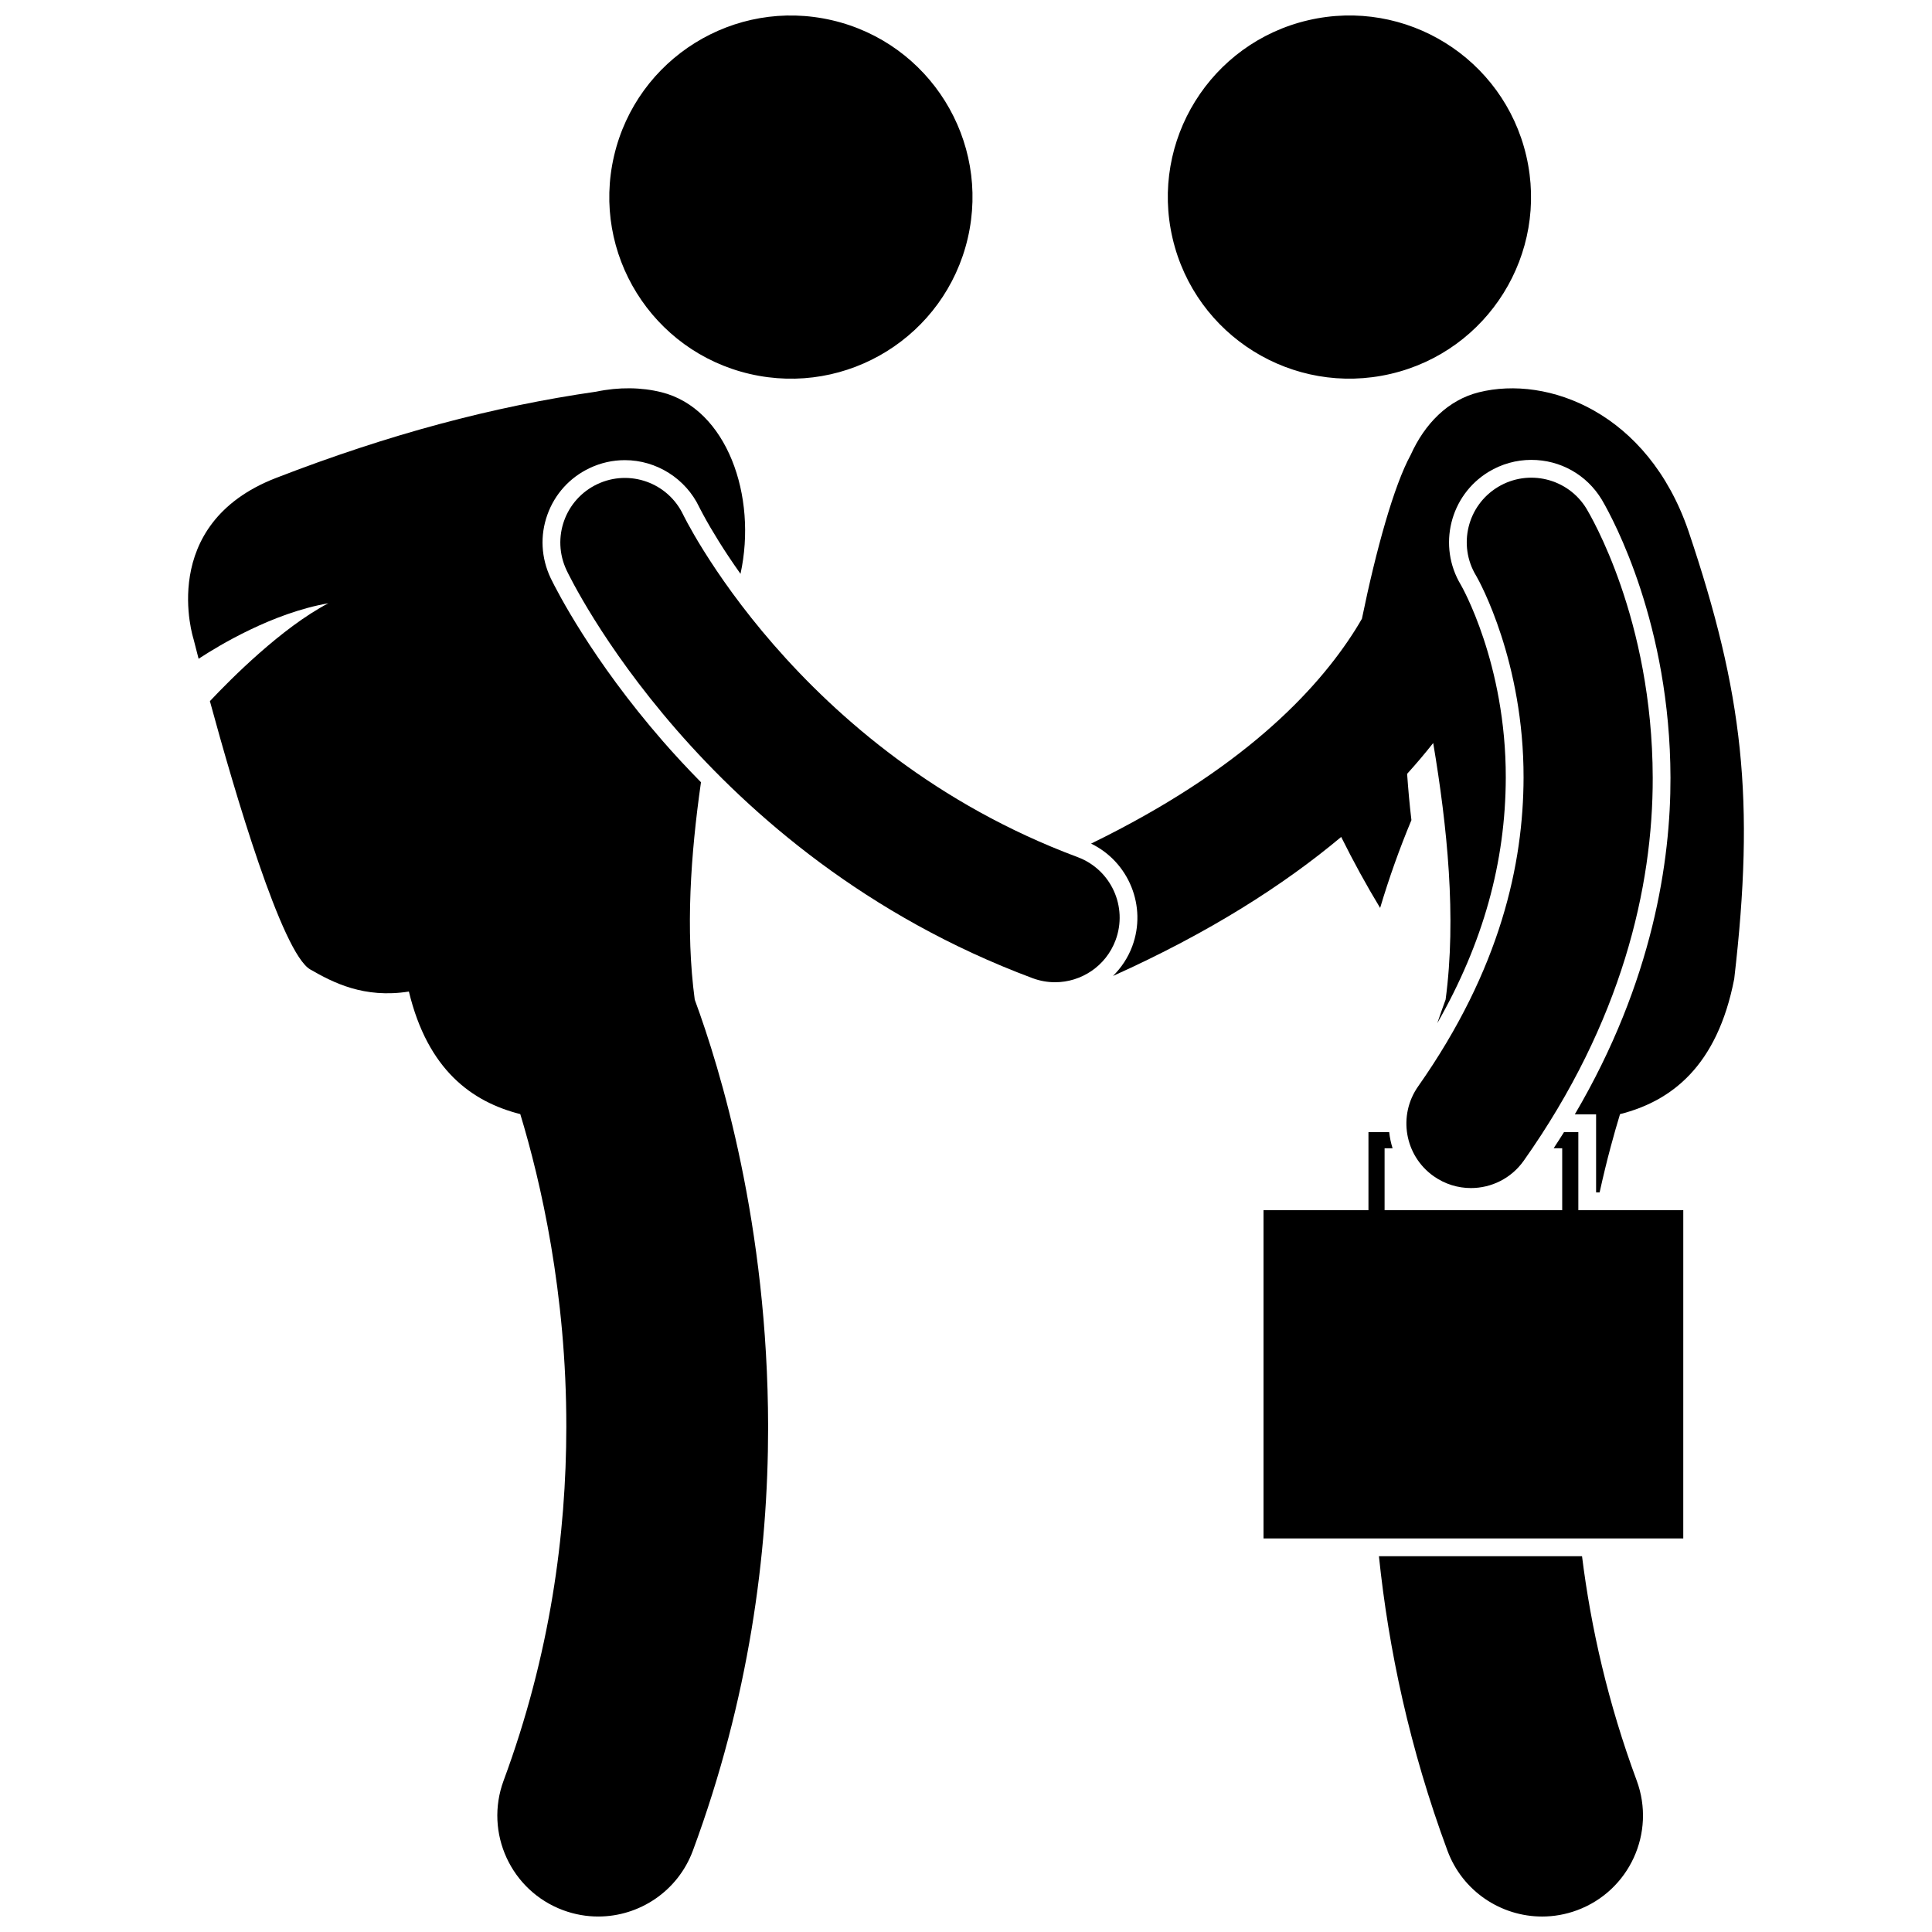
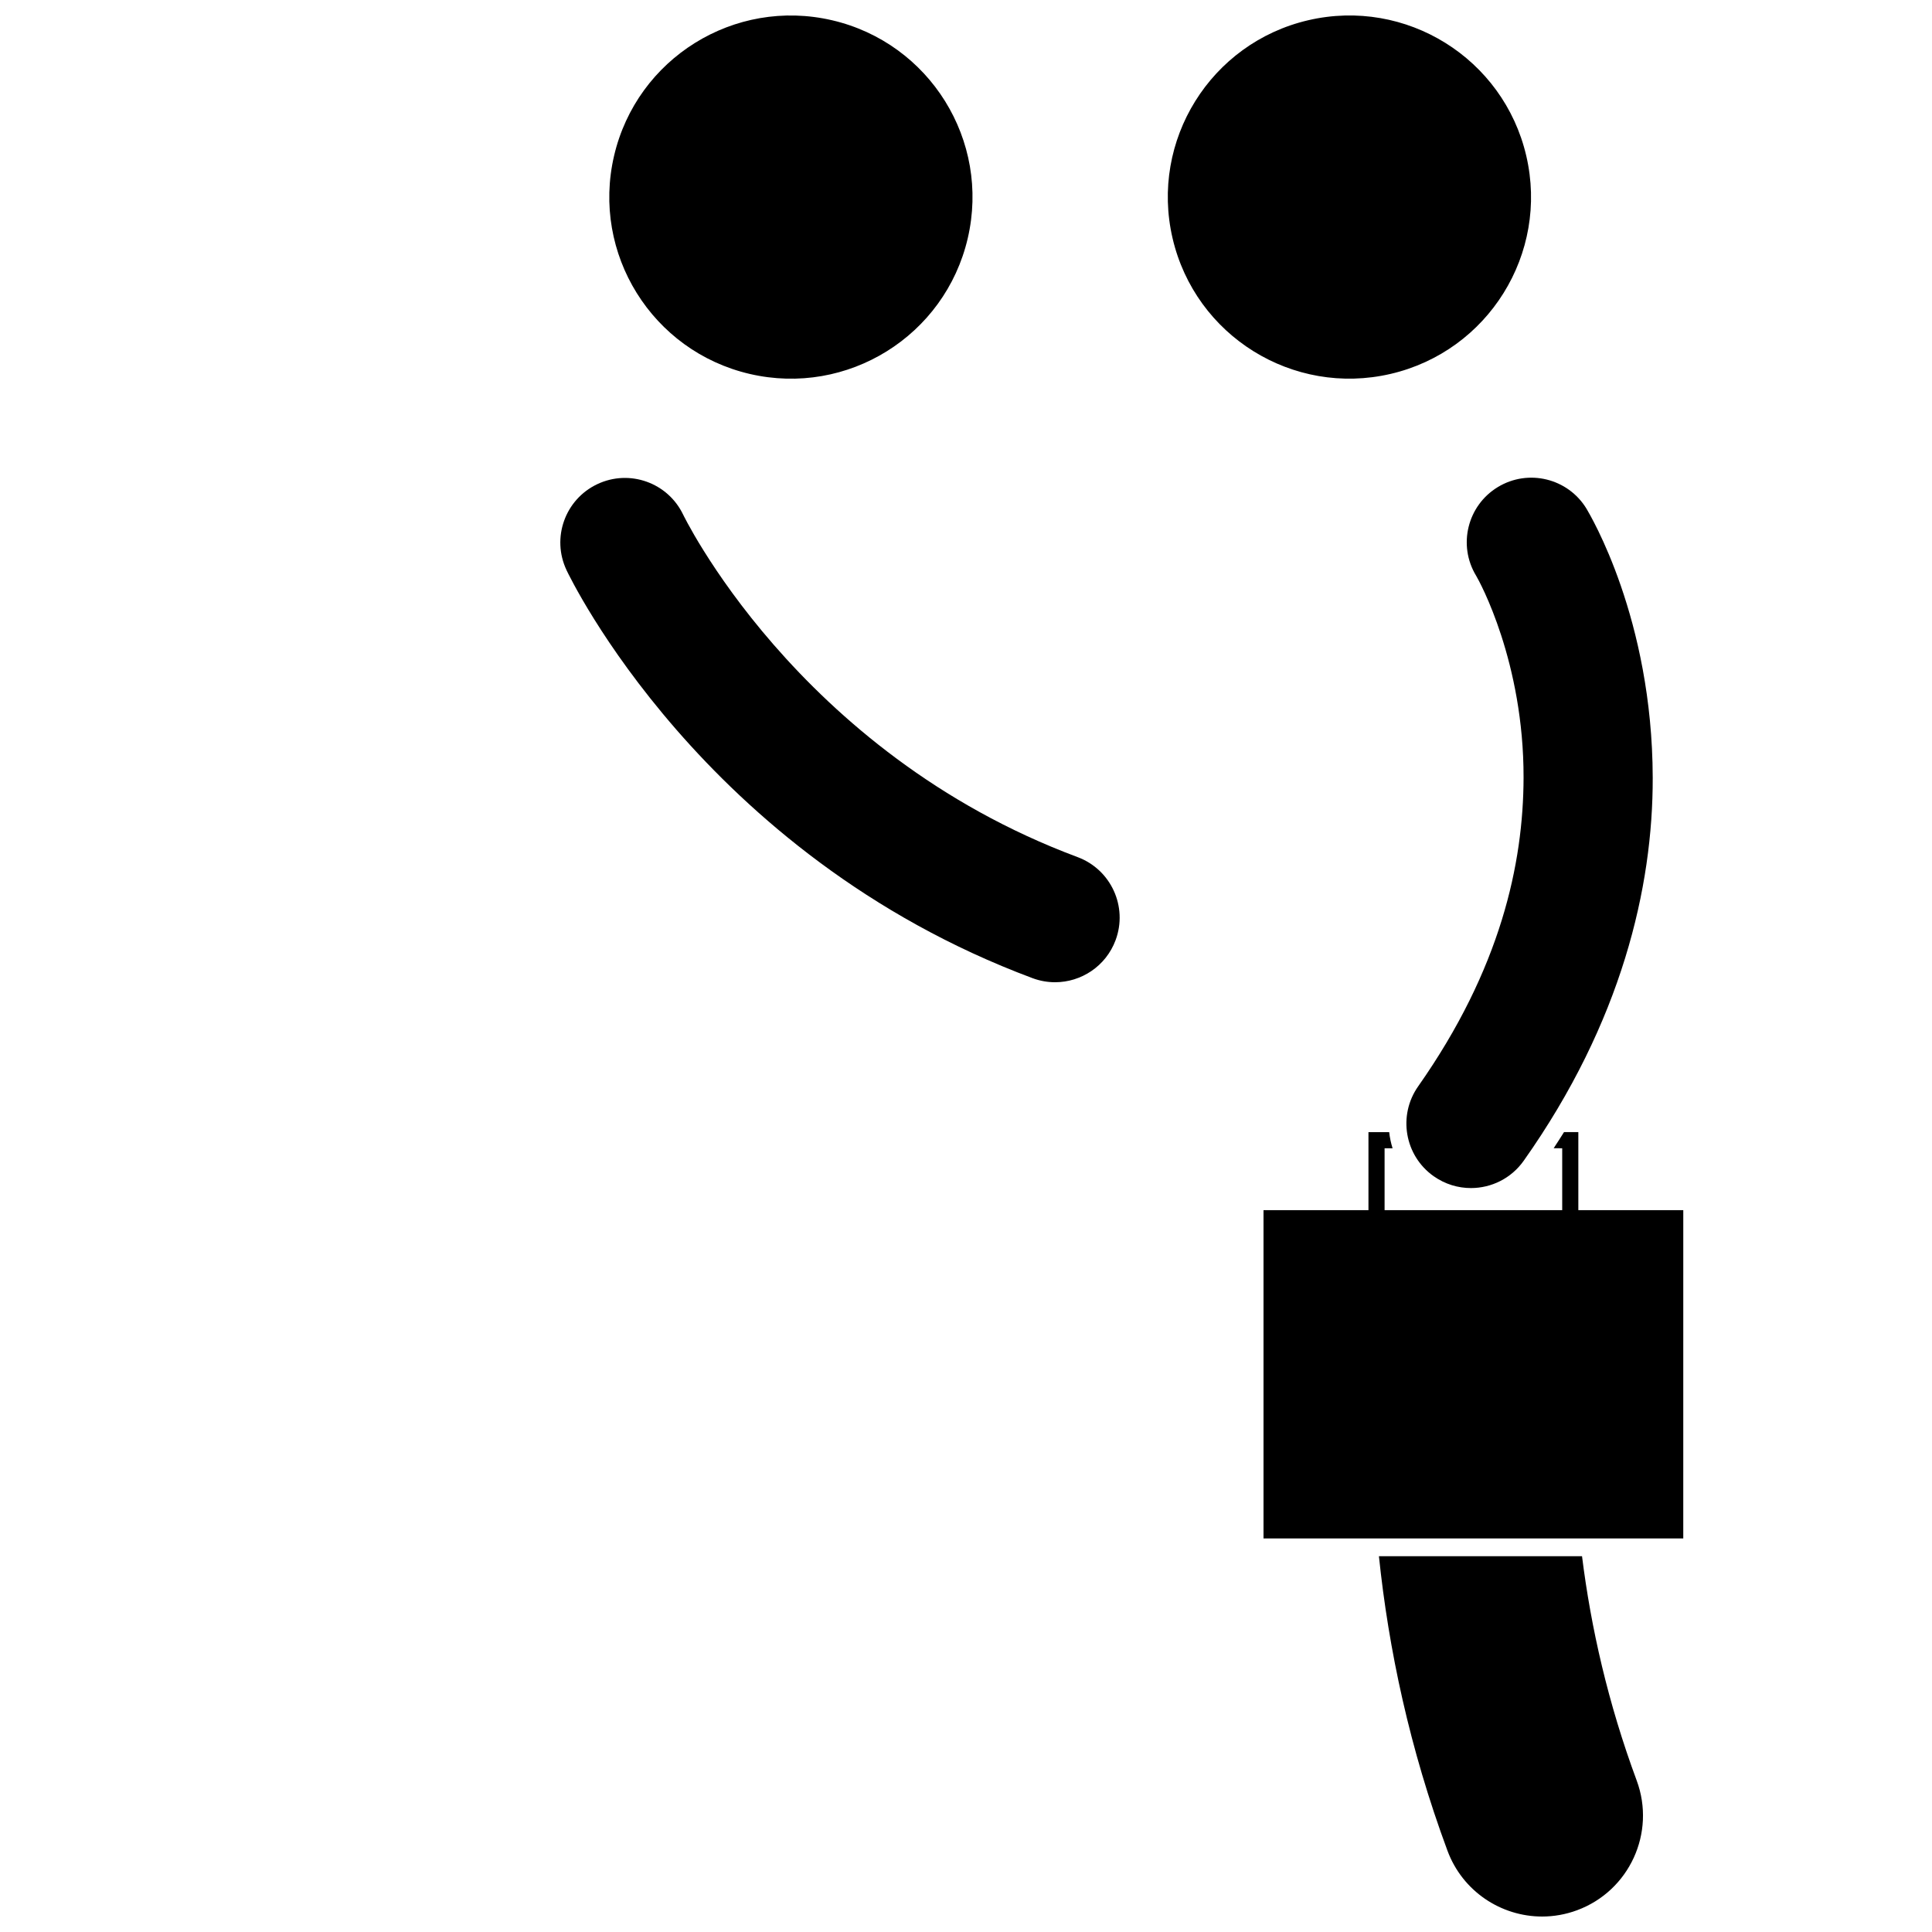
<svg xmlns="http://www.w3.org/2000/svg" width="800px" height="800px" version="1.1" viewBox="144 144 512 512">
  <defs>
    <clipPath id="d">
      <path d="m305 148.09h97v96.906h-97z" />
    </clipPath>
    <clipPath id="c">
-       <path d="m193 246h155v405.9h-155z" />
-     </clipPath>
+       </clipPath>
    <clipPath id="b">
      <path d="m453 148.09h97v96.906h-97z" />
    </clipPath>
    <clipPath id="a">
      <path d="m509 556h71v95.902h-71z" />
    </clipPath>
  </defs>
-   <path d="m444.05 394.8c-1.125 3.012-2.891 5.66-5.098 7.84 25.484-11.453 45.238-24.074 60.477-36.84 3.219 6.477 6.652 12.754 10.32 18.812 2.398-8.047 5.18-15.816 8.293-23.273-0.492-4.078-0.848-8.168-1.141-12.262 2.484-2.742 4.789-5.469 6.914-8.172 3.719 22.164 6.207 46.156 3.289 67.992-0.684 1.855-1.426 3.953-2.207 6.258 12.129-21.203 18.094-42.625 18.152-65.062 0.062-30.305-11.781-50.891-11.902-51.09-6.211-10.293-2.91-23.723 7.352-29.957 3.414-2.074 7.324-3.172 11.301-3.172 7.703 0 14.676 3.926 18.672 10.508l0.023 0.035 0.102 0.18c3.008 5.164 18.02 32.977 18.098 73.5 0.051 21.797-4.594 53.914-25.352 89.223h5.641v20.676h0.934c0.953-4.328 1.941-8.379 2.934-12.082 0.836-3.133 1.668-6.012 2.473-8.656 13.504-3.422 25.742-12.578 30.262-35.84 5.531-47.523 2.402-75.617-12.156-118.77-10.77-31.324-37.246-41.242-55.508-36.688-8.223 2.051-14.363 8.352-18.078 16.598-4.438 8.113-9.148 25.059-12.922 43.418-0.559 0.965-1.137 1.941-1.762 2.934-10.328 16.355-30.203 37.246-70.012 56.656 9.988 4.848 14.855 16.625 10.902 27.234z" />
  <g clip-path="url(#d)">
    <path d="m364.51 149.37c25.883 6.027 41.98 31.895 35.953 57.777-6.027 25.883-31.898 41.977-57.781 35.949-25.883-6.027-41.98-31.895-35.953-57.777 6.027-25.883 31.895-41.977 57.781-35.949" />
  </g>
  <g clip-path="url(#c)">
    <path d="m252.36 406.77c5.008 20.789 16.688 29.227 29.52 32.48 5.449 17.941 12.246 47.473 12.199 82.914-0.012 28.273-4.234 60.27-16.613 93.699-5.129 13.852 1.938 29.238 15.789 34.367 3.062 1.133 6.195 1.668 9.281 1.668 10.871 0.004 21.086-6.672 25.086-17.461 14.875-40.184 19.941-78.68 19.938-112.27-0.066-53.578-12.645-94.793-19.445-113.25-2.473-18.461-1.082-38.473 1.652-57.613-3.707-3.766-7.09-7.426-10.09-10.871-18.785-21.586-28.062-39.766-29.73-43.191-2.555-5.394-2.856-11.316-0.895-16.809 1.957-5.484 5.934-9.887 11.207-12.383 2.949-1.398 6.094-2.106 9.34-2.106 8.391 0 16.133 4.902 19.723 12.477l0.148 0.297c0.176 0.34 0.469 0.91 0.883 1.672 1.207 2.238 2.606 4.617 4.144 7.082 1.473 2.367 3.406 5.305 5.742 8.602 4.504-20.574-3.598-43.805-20.953-48.129-5.273-1.316-11.23-1.414-17.297-0.148-27.438 3.953-55 11.312-84.84 22.867-31.699 12.285-21.867 42.672-21.867 42.672s0.488 1.945 1.348 5.246c5.281-3.469 19.582-12.129 34.383-14.707-12.332 6.449-25.859 20.059-31.391 25.934 6.578 24.148 19.105 66.793 26.594 71.102 6.059 3.481 14.219 7.734 26.145 5.859z" />
  </g>
  <path d="m330.51 289.98c-1.969-3.148-3.387-5.66-4.285-7.32-0.453-0.832-0.77-1.449-0.961-1.824-0.098-0.191-0.16-0.32-0.191-0.387l-0.004-0.004c-4.051-8.547-14.254-12.184-22.793-8.133-8.543 4.051-12.18 14.25-8.133 22.793h-0.008c0.496 1.008 9.371 19.582 29.094 42.25 19.699 22.629 50.438 49.461 94.387 65.863 1.969 0.734 3.992 1.086 5.981 1.086 6.938 0 13.469-4.25 16.039-11.137 3.305-8.855-1.199-18.715-10.051-22.02-37.293-13.902-63.555-36.773-80.543-56.273-8.48-9.73-14.602-18.59-18.531-24.895z" />
  <g clip-path="url(#b)">
    <path d="m548.48 185.31c6.027 25.883-10.07 51.75-35.957 57.777-25.883 6.027-51.754-10.066-57.781-35.949-6.023-25.883 10.07-51.75 35.957-57.777 25.883-6.027 51.754 10.066 57.781 35.949" />
  </g>
  <g clip-path="url(#a)">
    <path d="m527.59 634.44c3.992 10.789 14.215 17.461 25.082 17.461 3.082 0 6.223-0.535 9.281-1.672 13.848-5.129 20.914-20.52 15.789-34.367-7.609-20.539-12.129-40.527-14.488-59.449h-53.824c2.555 24.586 8.117 50.918 18.16 78.027z" />
  </g>
  <path d="m558 448.3v16.402h-47.07v-16.402h2.117c-0.438-1.395-0.738-2.824-0.895-4.273h-5.496v20.676h-27.812v86.996h111.24l0.004-86.996h-27.812v-20.68h-3.797c-0.887 1.422-1.805 2.844-2.742 4.273z" />
  <path d="m523.96 455.72c2.996 2.113 6.441 3.129 9.848 3.129 5.379 0 10.668-2.527 14.004-7.254 25.992-36.773 34.242-72.551 34.176-101.48-0.082-42.242-16.617-69.676-17.539-71.285-4.902-8.082-15.43-10.656-23.508-5.754-8.07 4.898-10.648 15.398-5.766 23.477h-0.004l0.02 0.031h0.004l0.004-0.004v0.004h-0.004c0.926 1.543 12.633 22.875 12.566 53.527-0.059 22.688-6.019 50.594-27.918 81.762-5.453 7.731-3.606 18.406 4.117 23.852z" />
</svg>